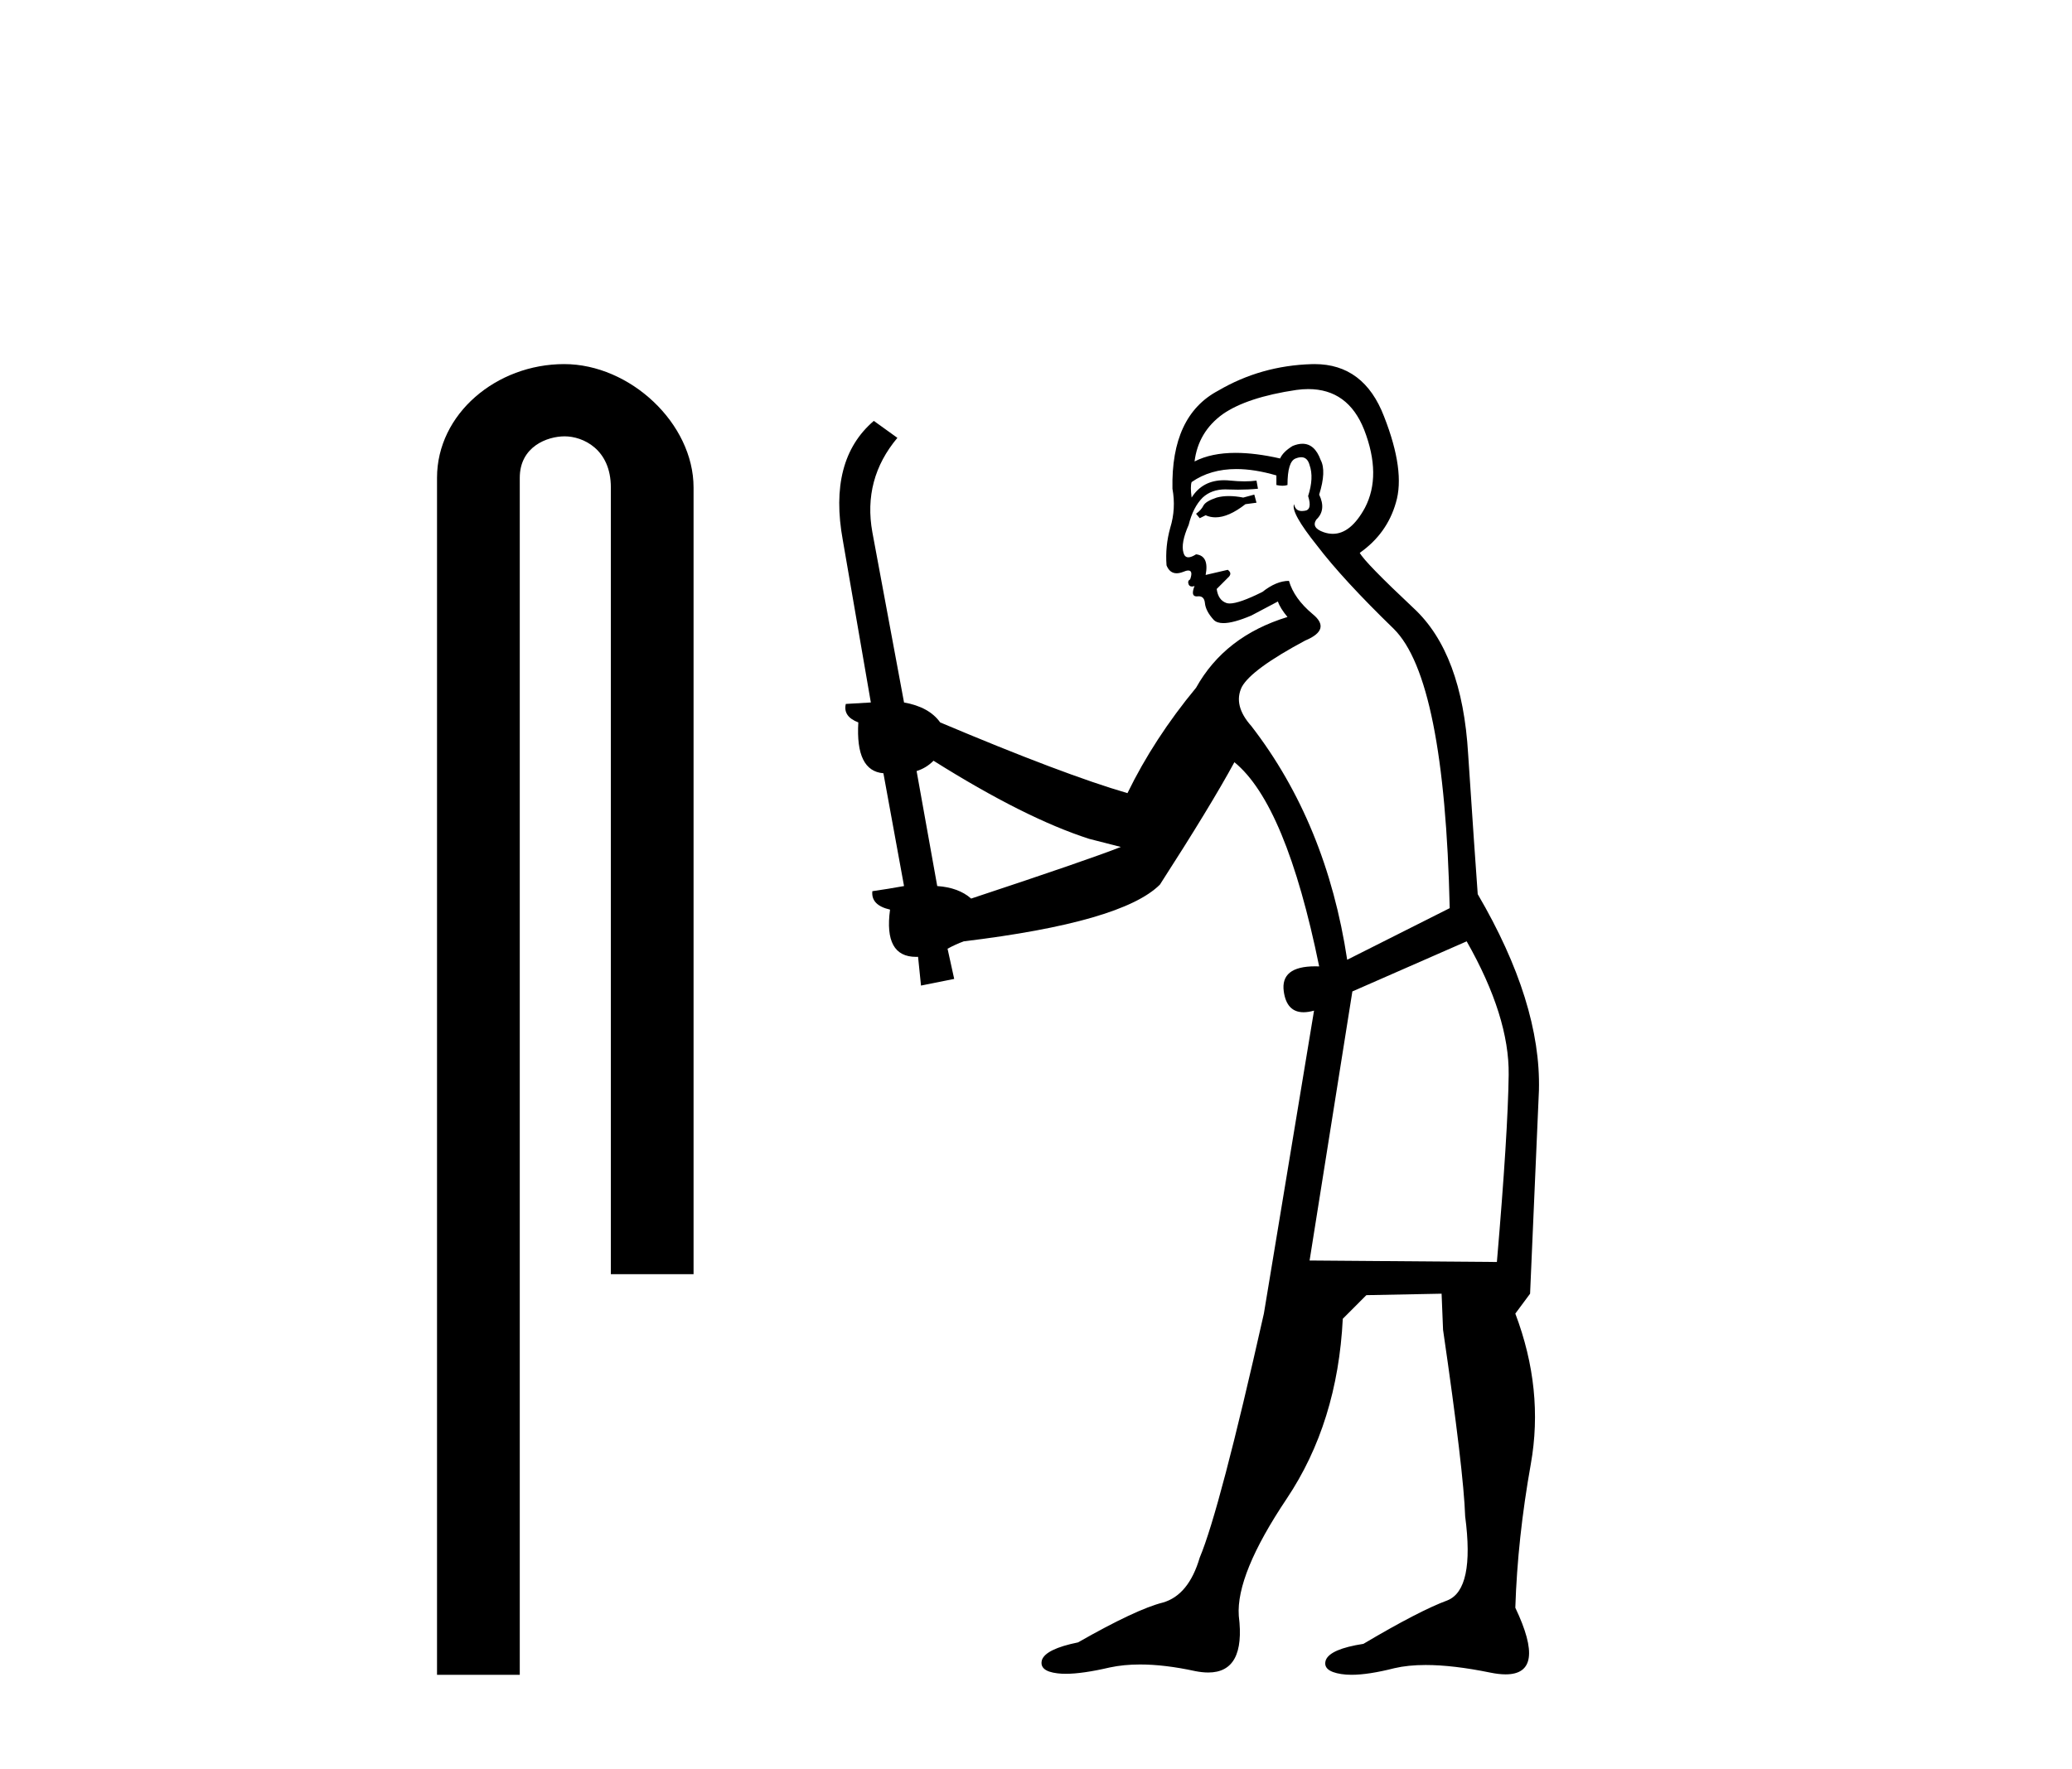
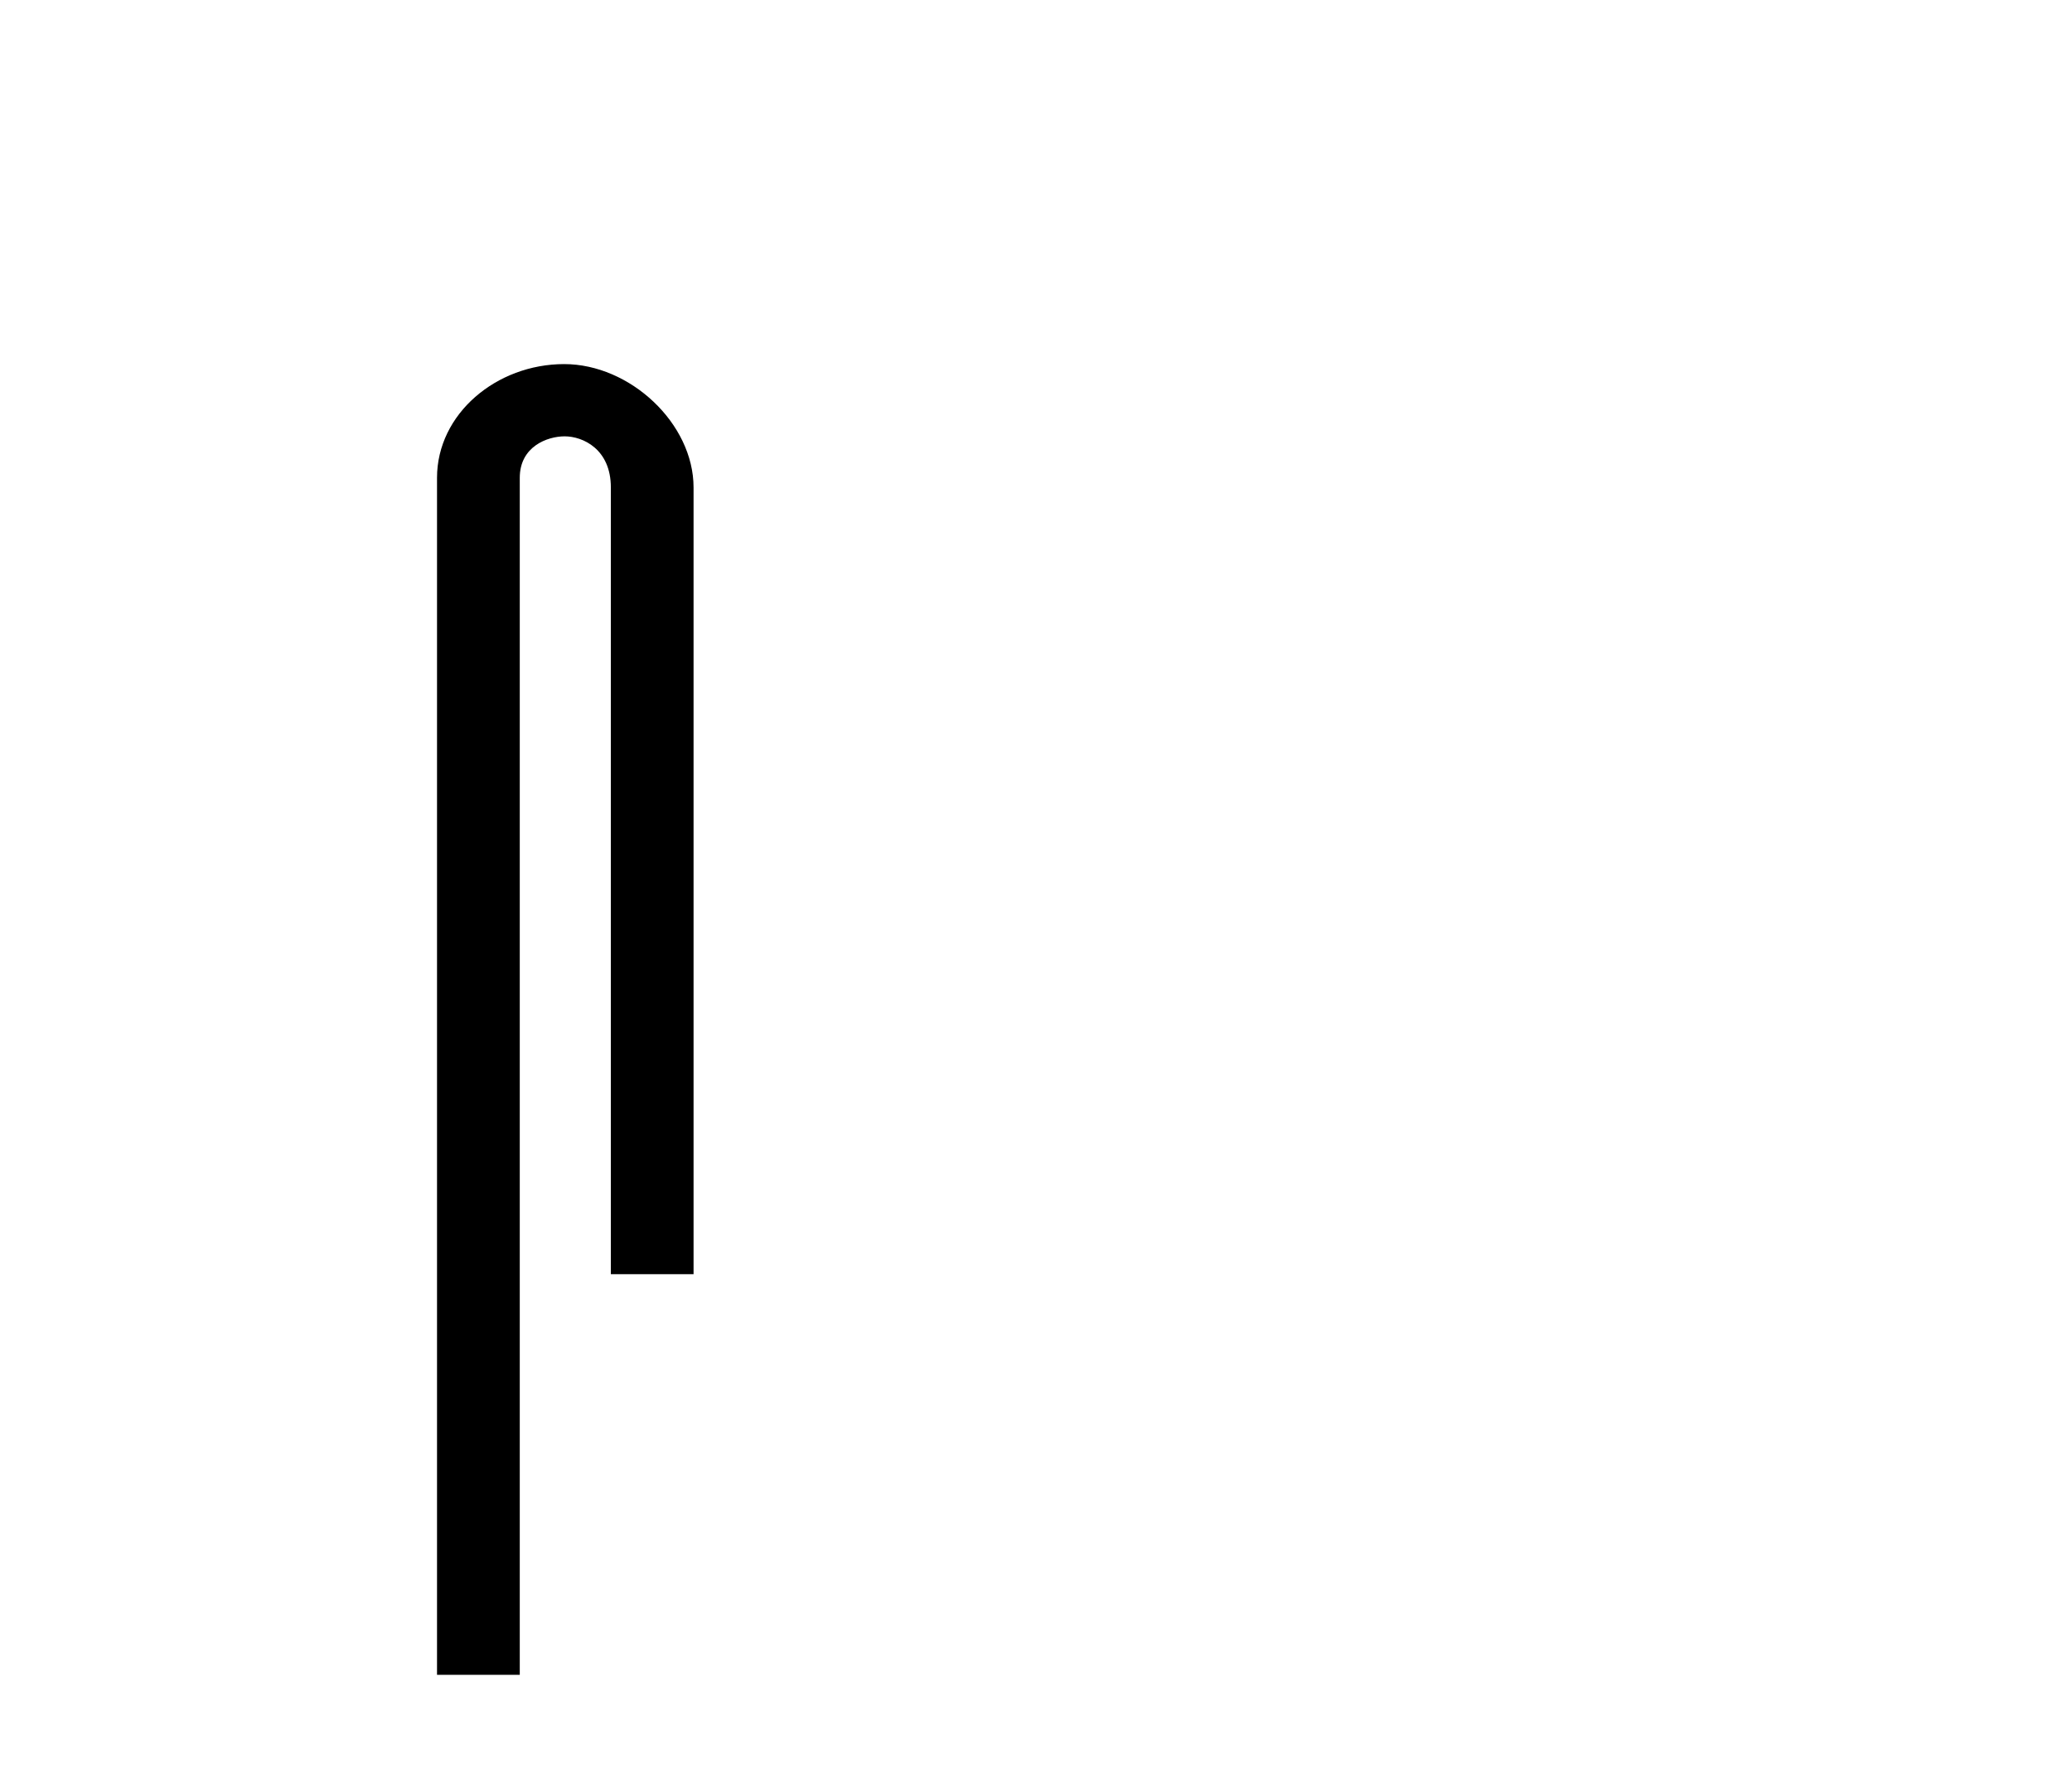
<svg xmlns="http://www.w3.org/2000/svg" width="48.0" height="41.0">
  <path d="M 13.069 8.437 C 11.5 8.437 10.124 9.591 10.124 11.072 L 10.124 38.809 L 12.041 38.809 L 12.041 11.072 C 12.041 10.346 12.68 10.111 13.081 10.111 C 13.502 10.111 14.151 10.406 14.151 11.296 L 14.151 29.526 L 16.067 29.526 L 16.067 11.296 C 16.067 9.813 14.598 8.437 13.069 8.437 Z" style="fill:#000000;stroke:none" />
-   <path d="M 29.057 11.461 L 28.801 11.53 Q 28.621 11.495 28.468 11.495 Q 28.314 11.495 28.186 11.53 Q 27.93 11.615 27.878 11.717 Q 27.827 11.82 27.708 11.905 L 27.793 12.008 L 27.93 11.94 Q 28.037 11.988 28.158 11.988 Q 28.462 11.988 28.852 11.683 L 29.108 11.649 L 29.057 11.461 ZM 30.306 9.016 Q 31.229 9.016 31.602 9.958 Q 32.012 11.017 31.619 11.769 Q 31.291 12.37 30.876 12.37 Q 30.772 12.37 30.663 12.332 Q 30.372 12.23 30.492 12.042 Q 30.731 11.82 30.56 11.461 Q 30.731 10.915 30.594 10.658 Q 30.457 10.283 30.173 10.283 Q 30.069 10.283 29.945 10.334 Q 29.723 10.47 29.655 10.624 Q 29.082 10.494 28.625 10.494 Q 28.06 10.494 27.673 10.693 Q 27.759 10.009 28.323 9.599 Q 28.886 9.206 30.031 9.036 Q 30.174 9.016 30.306 9.016 ZM 21.626 17.628 Q 23.745 18.96 25.231 19.438 L 25.965 19.626 Q 25.231 19.917 22.498 20.822 Q 22.207 20.566 21.712 20.532 L 21.234 17.867 Q 21.456 17.799 21.626 17.628 ZM 30.145 10.595 Q 30.289 10.595 30.338 10.778 Q 30.441 11.068 30.304 11.495 Q 30.407 11.82 30.219 11.837 Q 30.187 11.842 30.16 11.842 Q 30.008 11.842 29.979 11.683 L 29.979 11.683 Q 29.894 11.871 30.509 12.64 Q 31.107 13.426 32.286 14.57 Q 33.464 15.732 33.584 21.044 L 31.209 22.24 Q 30.731 19.08 28.989 16.825 Q 28.562 16.347 28.767 15.92 Q 28.989 15.51 30.236 14.843 Q 30.851 14.587 30.407 14.228 Q 29.979 13.87 29.86 13.46 Q 29.569 13.46 29.245 13.716 Q 28.709 13.984 28.487 13.984 Q 28.441 13.984 28.408 13.972 Q 28.22 13.904 28.186 13.648 L 28.442 13.391 Q 28.562 13.289 28.442 13.204 L 27.93 13.323 Q 28.015 12.879 27.708 12.845 Q 27.6 12.914 27.53 12.914 Q 27.445 12.914 27.417 12.811 Q 27.349 12.589 27.537 12.162 Q 27.639 11.752 27.861 11.53 Q 28.066 11.34 28.388 11.34 Q 28.414 11.34 28.442 11.342 Q 28.562 11.347 28.679 11.347 Q 28.915 11.347 29.142 11.325 L 29.108 11.137 Q 28.98 11.154 28.831 11.154 Q 28.681 11.154 28.51 11.137 Q 28.431 11.128 28.357 11.128 Q 27.858 11.128 27.605 11.53 Q 27.571 11.273 27.605 11.171 Q 28.037 10.869 28.641 10.869 Q 29.063 10.869 29.569 11.017 L 29.569 11.239 Q 29.646 11.256 29.71 11.256 Q 29.774 11.256 29.826 11.239 Q 29.826 10.693 30.014 10.624 Q 30.087 10.595 30.145 10.595 ZM 33.977 21.813 Q 34.967 23.555 34.95 24.905 Q 34.933 26.254 34.677 29.243 L 30.338 29.209 L 31.329 22.974 L 33.977 21.813 ZM 30.453 8.437 Q 30.421 8.437 30.389 8.438 Q 29.211 8.472 28.22 9.053 Q 27.127 9.633 27.161 11.325 Q 27.246 11.786 27.11 12.23 Q 26.99 12.657 27.024 13.101 Q 27.097 13.284 27.258 13.284 Q 27.322 13.284 27.4 13.255 Q 27.48 13.22 27.528 13.22 Q 27.644 13.22 27.571 13.426 Q 27.503 13.46 27.537 13.545 Q 27.56 13.591 27.613 13.591 Q 27.639 13.591 27.673 13.579 L 27.673 13.579 Q 27.577 13.82 27.721 13.82 Q 27.731 13.82 27.742 13.819 Q 27.756 13.817 27.769 13.817 Q 27.897 13.817 27.913 13.972 Q 27.93 14.16 28.118 14.365 Q 28.191 14.439 28.342 14.439 Q 28.574 14.439 28.989 14.263 L 29.604 13.938 Q 29.655 14.092 29.826 14.297 Q 28.374 14.741 27.708 15.937 Q 26.734 17.115 26.119 18.379 Q 24.65 17.952 21.78 16.74 Q 21.524 16.381 20.943 16.278 L 20.209 12.332 Q 19.987 11.102 20.789 10.146 L 20.243 9.753 Q 19.184 10.658 19.525 12.52 L 20.174 16.278 L 19.594 16.312 Q 19.525 16.603 19.884 16.74 Q 19.816 17.867 20.465 17.918 L 20.943 20.532 Q 20.567 20.6 20.209 20.651 Q 20.174 20.976 20.619 21.078 Q 20.469 22.173 21.221 22.173 Q 21.244 22.173 21.268 22.172 L 21.336 22.838 L 22.105 22.684 L 21.951 21.984 Q 22.139 21.881 22.327 21.813 Q 25.999 21.369 26.871 20.498 Q 28.049 18.67 28.596 17.662 Q 29.792 18.636 30.56 22.394 Q 30.513 22.392 30.468 22.392 Q 29.659 22.392 29.74 22.974 Q 29.807 23.456 30.198 23.456 Q 30.307 23.456 30.441 23.419 L 30.441 23.419 L 29.279 30.439 Q 28.254 35 27.793 36.093 Q 27.537 36.964 26.939 37.135 Q 26.324 37.289 24.974 38.058 Q 24.223 38.211 24.137 38.468 Q 24.069 38.724 24.496 38.775 Q 24.584 38.786 24.69 38.786 Q 25.078 38.786 25.709 38.639 Q 26.03 38.57 26.411 38.57 Q 26.983 38.57 27.69 38.724 Q 27.853 38.756 27.99 38.756 Q 28.861 38.756 28.698 37.443 Q 28.63 36.486 29.809 34.727 Q 30.987 32.967 31.107 30.559 L 31.653 30.012 L 33.396 29.978 L 33.43 30.815 Q 33.908 34.095 33.942 35.137 Q 34.165 36.828 33.532 37.084 Q 32.883 37.323 31.585 38.092 Q 30.816 38.211 30.714 38.468 Q 30.629 38.724 31.073 38.792 Q 31.179 38.809 31.31 38.809 Q 31.7 38.809 32.303 38.656 Q 32.618 38.582 33.028 38.582 Q 33.662 38.582 34.523 38.758 Q 34.723 38.799 34.879 38.799 Q 35.839 38.799 35.104 37.255 Q 35.155 35.649 35.463 33.924 Q 35.77 32.199 35.104 30.439 L 35.446 29.978 L 35.651 25.263 Q 35.702 23.231 34.233 20.72 Q 34.165 19.797 34.011 17.474 Q 33.874 15.134 32.747 14.092 Q 31.619 13.033 31.5 12.811 Q 32.132 12.367 32.337 11.649 Q 32.559 10.915 32.063 9.651 Q 31.598 8.437 30.453 8.437 Z" style="fill:#000000;stroke:none" />
</svg>